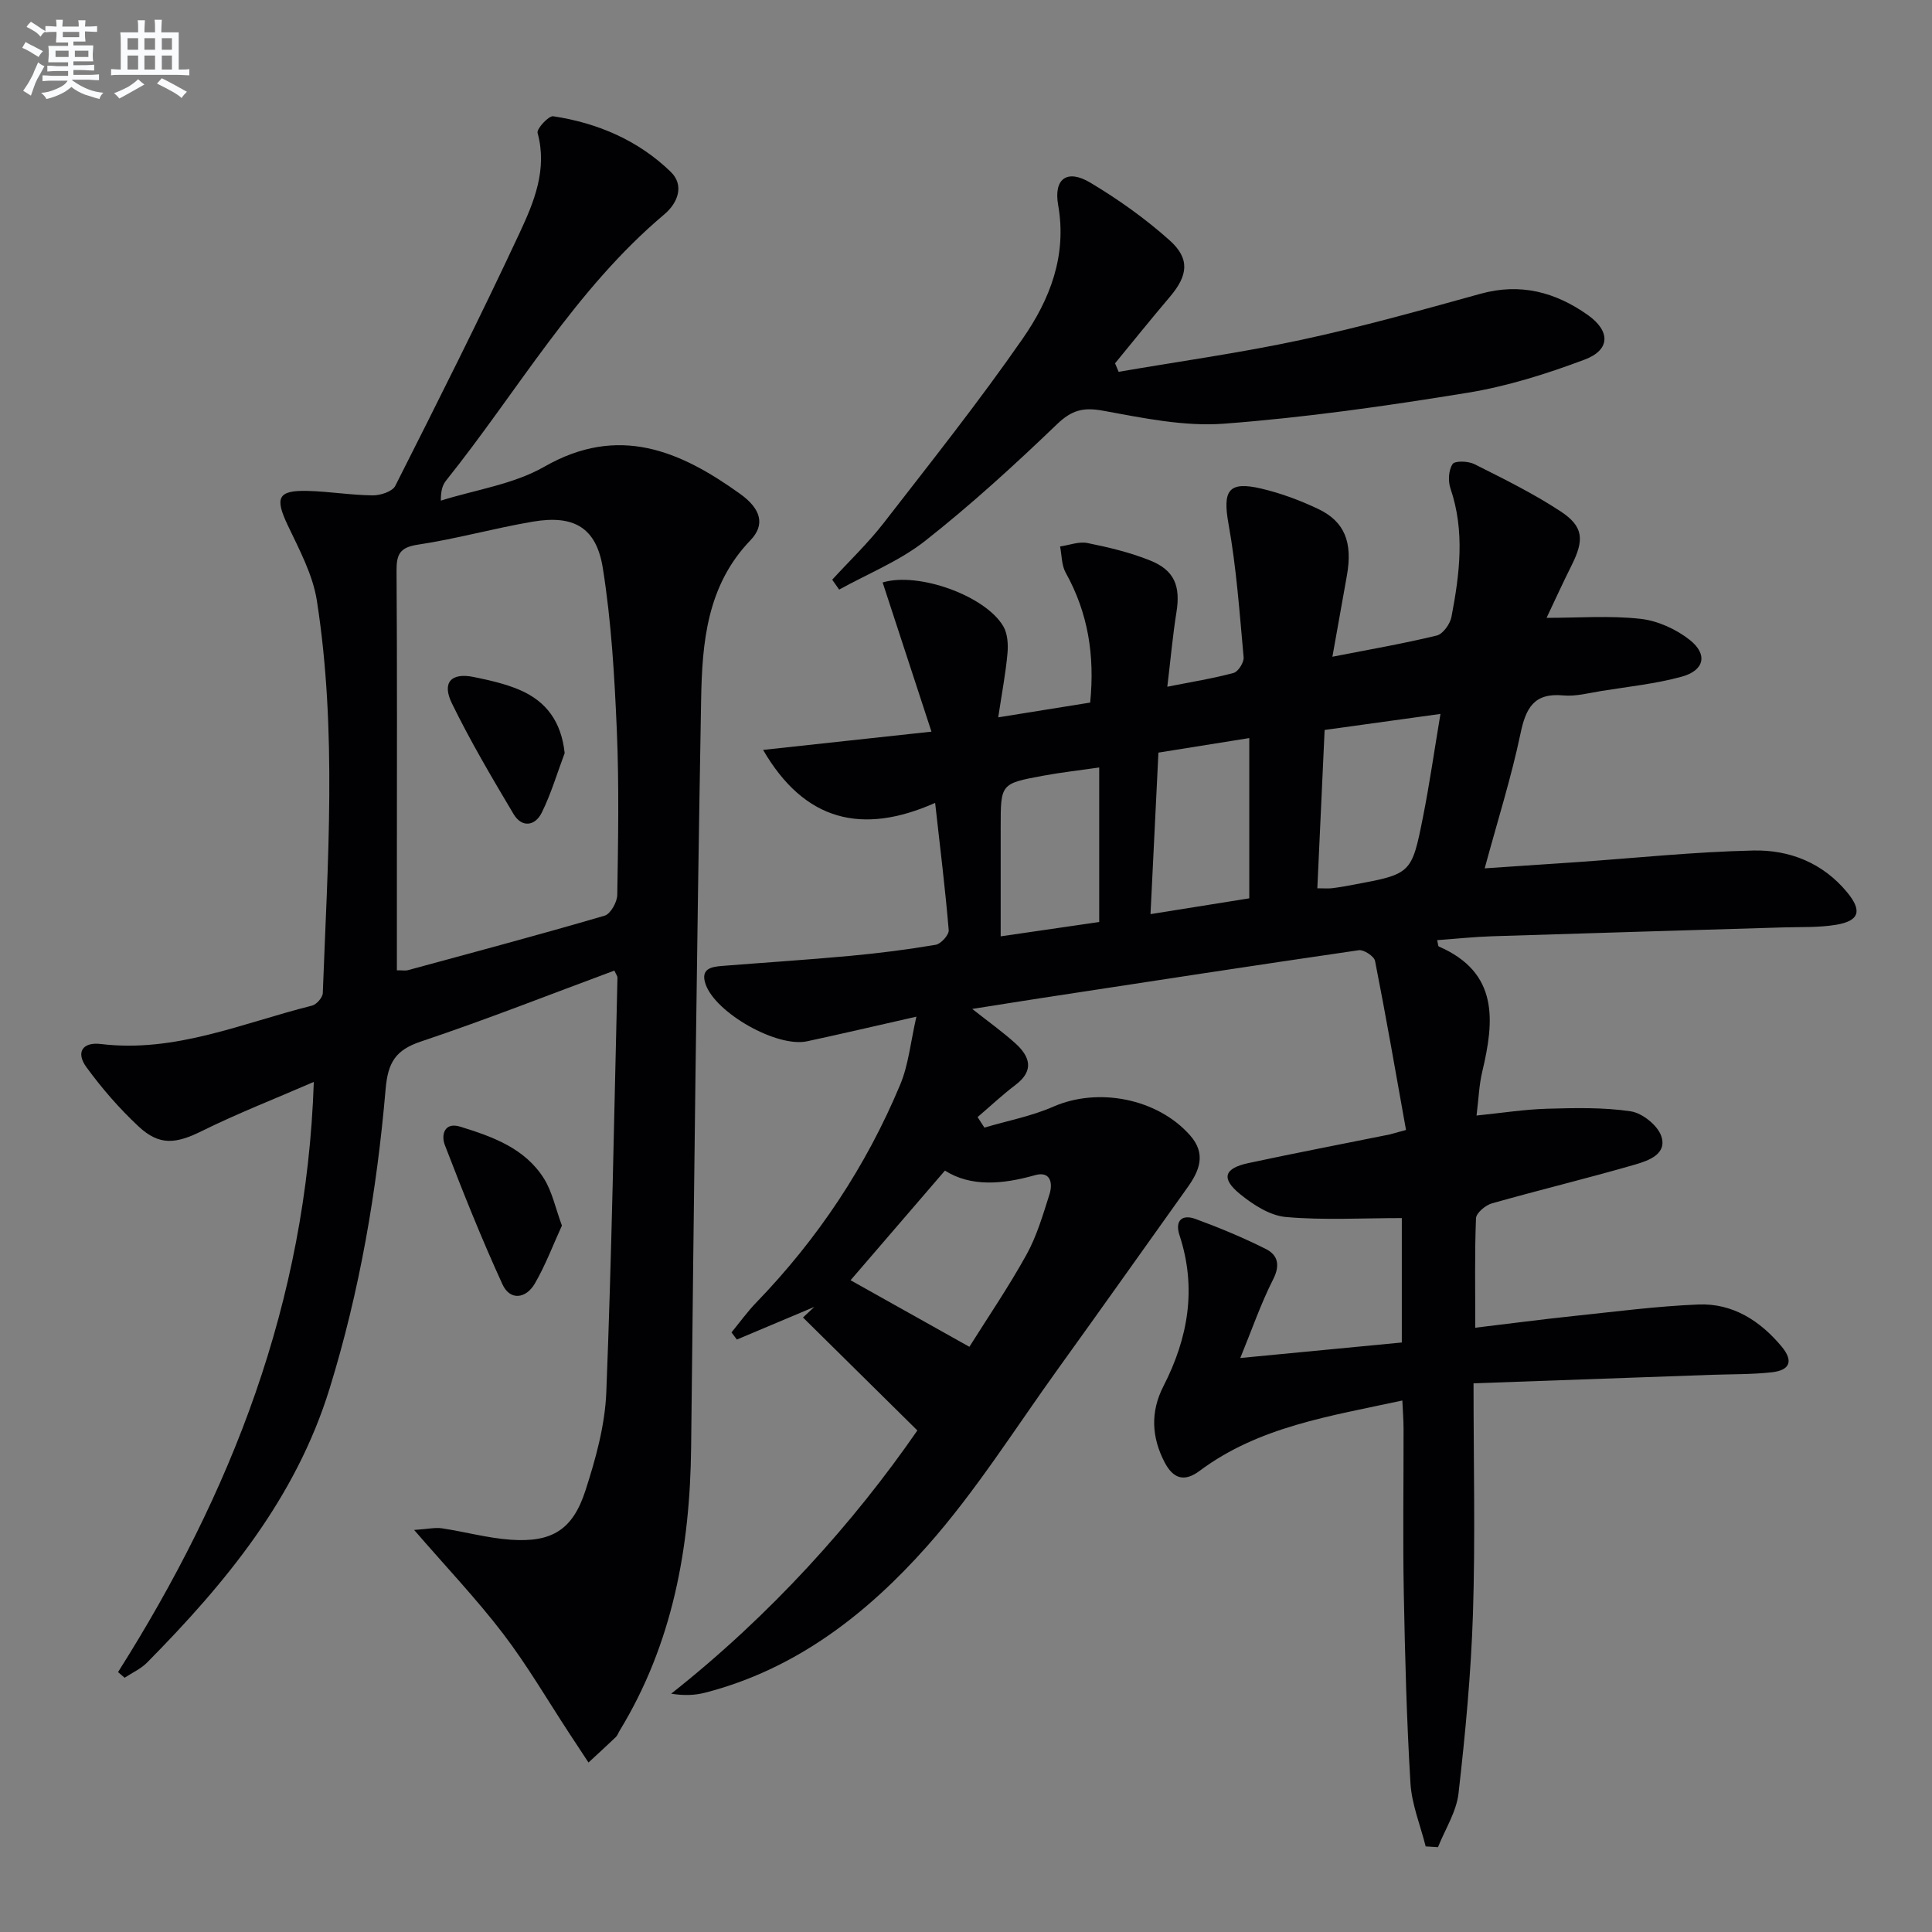
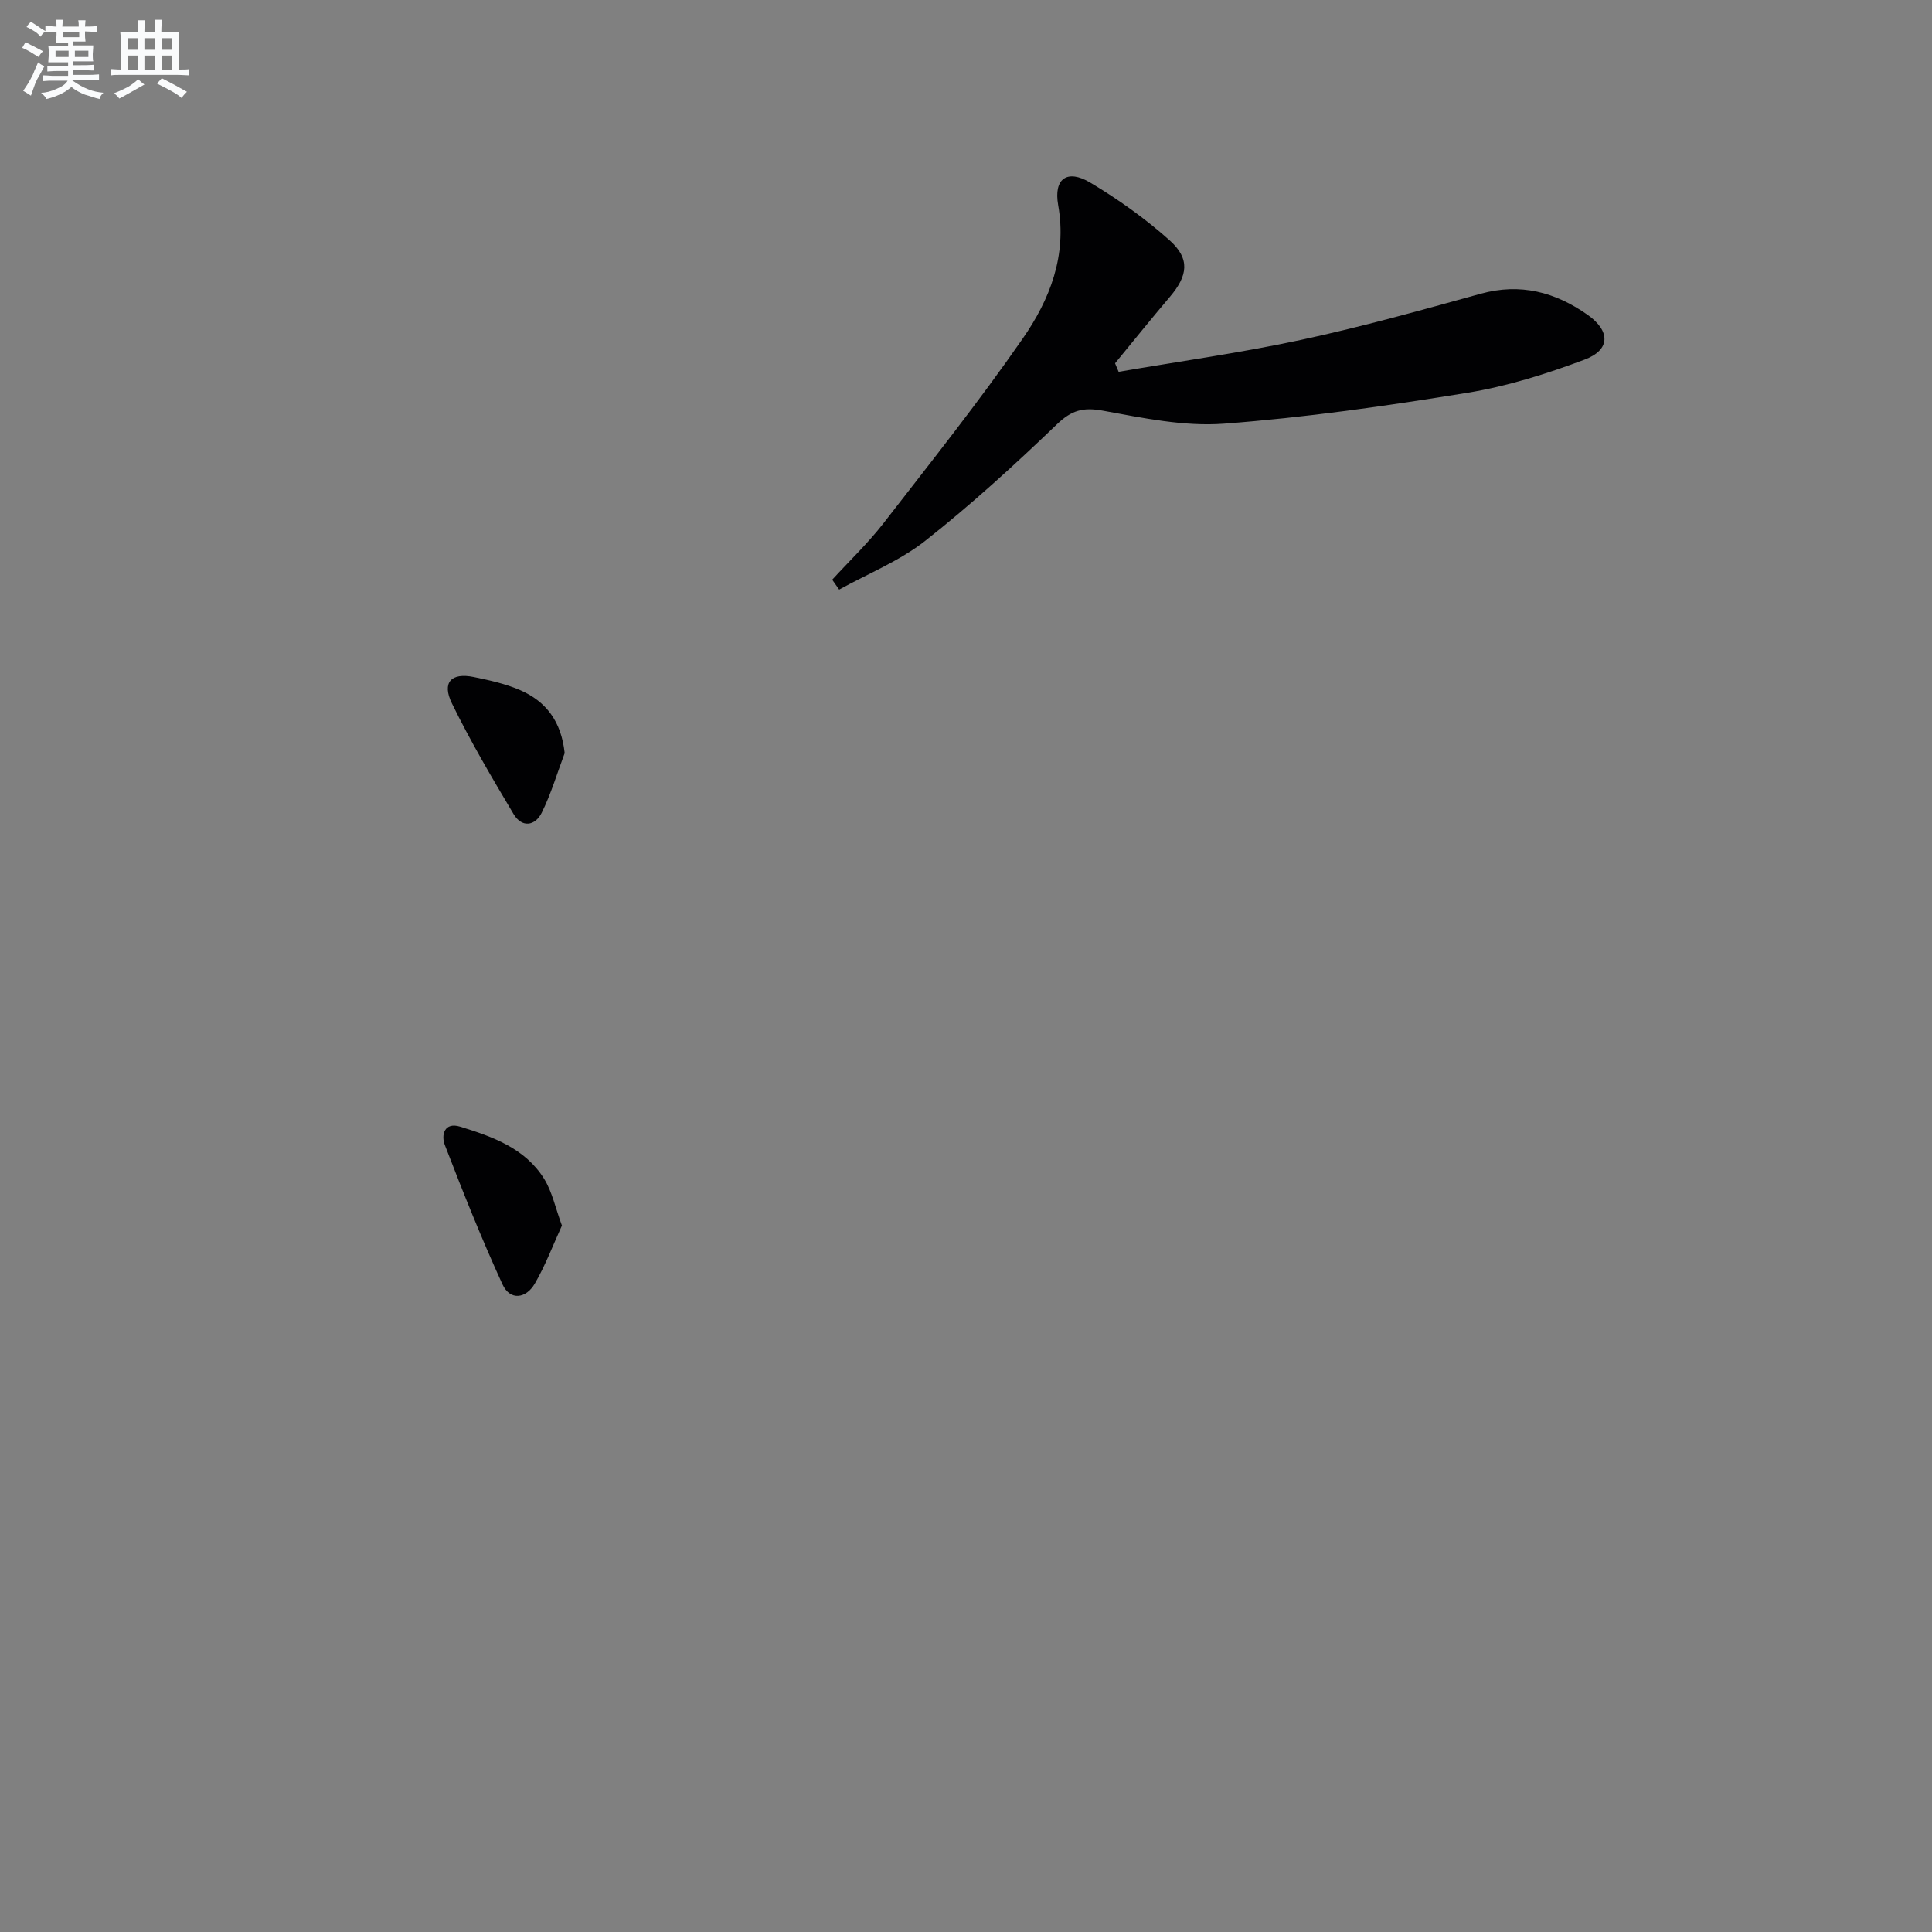
<svg xmlns="http://www.w3.org/2000/svg" enable-background="new 0 0 400 400" viewBox="0 0 400 400">
  <rect x="0" y="0" width="400" height="400" fill="#808080" stroke="none" />
  <g fill="#010103">
-     <path d="m291.1 233.95c-2.13-11.9-4.14-23.48-6.41-35-.19-.96-2.32-2.37-3.36-2.22-21.85 3.17-43.67 6.54-65.49 9.87-4.56.7-9.12 1.44-14.55 2.29 3.42 2.7 6.31 4.75 8.92 7.11 3.02 2.73 3.99 5.64.03 8.63-2.73 2.06-5.23 4.43-7.84 6.65.47.73.94 1.45 1.41 2.18 4.78-1.42 9.77-2.36 14.3-4.35 9.26-4.05 21.55-1.68 28.29 5.96 3.38 3.83 1.94 7.31-.56 10.81-8.89 12.45-17.72 24.94-26.66 37.35-8.94 12.4-17.12 25.49-27.22 36.87-12.43 14-27.18 25.52-45.97 30.35-2.13.55-4.38.64-7.03.21 20.66-16.31 37.84-35.5 50.97-54.5-8.18-8.08-15.93-15.73-23.68-23.39.78-.73 1.57-1.46 2.35-2.19-5.35 2.25-10.69 4.51-16.04 6.76-.37-.49-.74-.99-1.11-1.48 1.71-2.08 3.28-4.28 5.14-6.2 12.75-13.19 22.75-28.23 29.8-45.13 1.72-4.13 2.14-8.81 3.34-14.04-8.45 1.91-15.53 3.57-22.64 5.1-6.21 1.33-18.87-5.81-20.99-11.78-1.15-3.27 1.17-3.65 3.48-3.83 8.78-.7 17.57-1.26 26.35-2.07 5.95-.55 11.9-1.3 17.79-2.3 1.09-.18 2.78-2.06 2.7-3.03-.7-8.41-1.74-16.78-2.81-26.35-15.1 6.7-27.03 3.82-35.62-10.97 11.56-1.25 22.54-2.44 34.86-3.78-3.53-10.77-6.82-20.85-10.11-30.89 7.4-2.24 21.3 2.76 24.99 9.09.89 1.52 1.02 3.74.86 5.57-.36 4.05-1.13 8.06-1.92 13.27 7.06-1.14 13-2.09 19.04-3.06.98-9.79-.45-18.59-5.06-26.87-.87-1.55-.81-3.62-1.17-5.45 1.9-.27 3.9-1.07 5.67-.71 4.37.88 8.77 1.93 12.9 3.58 5.13 2.04 6.39 5.32 5.52 10.75-.78 4.87-1.21 9.79-1.89 15.42 5.12-1.02 9.49-1.71 13.73-2.86.95-.26 2.16-2.18 2.07-3.23-.84-9.23-1.49-18.52-3.13-27.62-1.24-6.91-.05-8.93 6.84-7.3 4.01.95 7.97 2.42 11.7 4.19 5.55 2.63 7.2 6.96 5.96 13.86-.96 5.32-1.9 10.65-2.99 16.75 7.77-1.52 14.74-2.72 21.6-4.39 1.29-.31 2.77-2.39 3.05-3.86 1.69-8.85 2.82-17.72-.21-26.6-.52-1.52-.39-3.78.44-5.04.47-.72 3.24-.63 4.51.01 6.06 3.05 12.2 6.06 17.85 9.78 4.78 3.14 4.92 5.91 2.29 11.16-1.91 3.82-3.68 7.72-5.19 10.89 6.59 0 13.07-.5 19.42.2 3.56.39 7.4 2.13 10.24 4.38 3.78 3 3 6.32-1.68 7.6-5.4 1.48-11.06 2.06-16.62 2.96-2.62.42-5.32 1.16-7.9.92-6.07-.57-7.75 2.6-8.86 7.91-1.9 9.06-4.71 17.92-7.41 27.89 6.5-.44 12.68-.84 18.87-1.27 12.25-.85 24.49-2.15 36.75-2.42 7.47-.17 14.38 2.55 19.41 8.64 3.16 3.83 2.57 5.93-2.29 6.74-3.57.59-7.28.43-10.93.54-20.08.61-40.15 1.18-60.23 1.83-3.78.12-7.55.53-11.42.81.19.77.18 1.24.34 1.31 12.42 5.4 11.52 15.34 8.99 25.94-.65 2.71-.74 5.55-1.18 9.06 5.21-.53 9.9-1.27 14.62-1.41 5.77-.16 11.64-.31 17.31.54 2.39.36 5.55 2.88 6.32 5.13 1.27 3.71-2.65 5.08-5.36 5.87-9.86 2.86-19.84 5.26-29.72 8.06-1.33.38-3.23 1.98-3.28 3.08-.29 7.3-.15 14.61-.15 22.66 7.12-.85 13.77-1.73 20.43-2.43 8.58-.9 17.17-2.03 25.78-2.38 7.08-.28 12.76 3.36 17.21 8.7 2.49 2.99 1.76 4.92-2.05 5.34-4.09.45-8.24.38-12.37.52-16.21.58-32.42 1.15-49.36 1.76 0 16.72.38 32.21-.12 47.67-.4 12.44-1.58 24.87-2.99 37.24-.44 3.82-2.78 7.43-4.25 11.13-.85-.05-1.7-.1-2.55-.16-1.09-4.36-2.88-8.67-3.15-13.08-.79-13.11-1.13-26.26-1.38-39.39-.21-11.33-.03-22.66-.05-33.99 0-1.76-.14-3.52-.25-5.86-15.01 3.25-29.7 5.4-41.98 14.57-3.32 2.48-5.55 1.44-7.23-1.76-2.71-5.18-2.98-10.46-.26-15.76 5.13-10 6.94-20.33 3.33-31.28-.98-2.98.5-4.39 3.31-3.36 4.96 1.82 9.87 3.86 14.59 6.23 2.46 1.24 2.99 3.33 1.49 6.28-2.53 4.98-4.36 10.32-6.8 16.28 11.73-1.13 22.44-2.15 33.44-3.21 0-8.99 0-17.69 0-25.76-8.24 0-16.17.47-23.99-.22-3.32-.29-6.81-2.55-9.53-4.77-3.95-3.23-3.28-5.31 1.73-6.39 9.73-2.09 19.51-3.96 29.27-5.93.65-.17 1.27-.37 3.39-.93zm-90.4 44.89c3.66-5.84 8.05-12.27 11.81-19.05 2.14-3.87 3.42-8.26 4.77-12.51.73-2.3.25-4.89-3-3.97-6.75 1.91-13.28 2.45-18.64-.95-7.05 8.19-13.6 15.8-19.54 22.7 7.66 4.28 15.72 8.8 24.6 13.78zm73.55-127.71c-.52 11.29-1.01 21.84-1.51 32.78 1.51 0 2.3.08 3.08-.02 1.47-.18 2.94-.44 4.4-.72 11.95-2.23 12.05-2.22 14.4-14.04 1.36-6.86 2.35-13.8 3.61-21.32-8.56 1.18-16.06 2.22-23.98 3.32zm-46.67 39.76c0-11.21 0-21.41 0-31.99-4.15.6-7.92 1.02-11.64 1.71-8.77 1.62-8.76 1.67-8.76 10.59v22.66c7.37-1.08 13.85-2.02 20.4-2.97zm12.26-35.07c-.54 11.12-1.07 21.92-1.64 33.44 7.62-1.22 14.17-2.26 20.45-3.27 0-11.57 0-22.26 0-33.18-6.22 1-12.07 1.93-18.81 3.01z" />
-     <path d="m24.44 346.19c23.4-36.99 39.01-76.54 40.53-122.19-8.16 3.54-15.8 6.52-23.12 10.14-5.38 2.67-8.81 3.14-13.16-.92-3.98-3.71-7.6-7.89-10.81-12.29-2.24-3.07-.76-5.24 2.99-4.78 15.42 1.87 29.34-4.35 43.74-7.95.93-.23 2.19-1.68 2.22-2.59 1.01-27.1 2.98-54.24-1.22-81.22-.84-5.41-3.65-10.61-6.05-15.67-2.7-5.7-2.05-7.25 4.2-7.08 4.48.12 8.94.88 13.41.92 1.59.02 4.07-.79 4.67-1.97 8.77-17.38 17.53-34.77 25.76-52.41 2.96-6.35 5.77-13.1 3.7-20.66-.23-.85 2.3-3.59 3.24-3.45 9.2 1.39 17.61 4.99 24.32 11.5 2.87 2.78 1.5 6.43-1.32 8.81-18.48 15.56-30.32 36.54-45.15 55.07-.7.87-1.13 1.96-1.12 4.2 7.19-2.26 15.04-3.37 21.42-7.02 15.37-8.8 28.08-3.32 40.53 5.61 4.38 3.14 5.23 6.42 2.14 9.63-9.02 9.37-9.99 21.21-10.2 33-.91 51.6-1.5 103.22-2.07 154.82-.23 20.79-3.83 40.65-14.83 58.68-.26.43-.42.95-.77 1.28-1.86 1.78-3.76 3.51-5.65 5.26-1.31-2-2.63-3.99-3.94-5.99-4.54-6.92-8.72-14.11-13.73-20.67-5.41-7.09-11.6-13.6-18.43-21.49 2.87-.19 4.35-.55 5.75-.34 4.75.71 9.44 2.02 14.2 2.36 8.54.61 12.88-2.01 15.52-10.18 2.13-6.58 4.05-13.52 4.32-20.37 1.13-28.6 1.61-57.22 2.31-85.83.01-.28-.24-.57-.64-1.45-13.31 4.93-26.55 10.16-40.04 14.68-5.26 1.76-6.84 4.32-7.32 9.84-1.81 21.03-5.34 41.77-11.61 62.05-7.03 22.73-21.53 40.23-37.76 56.68-1.29 1.31-3.1 2.12-4.67 3.16-.44-.39-.9-.78-1.36-1.17zm57.73-145.3c1.28 0 1.8.11 2.26-.02 13.6-3.7 27.23-7.33 40.75-11.29 1.23-.36 2.6-2.81 2.62-4.31.18-11.32.39-22.66-.09-33.97-.48-11.25-1.13-22.57-2.9-33.67-1.34-8.43-6.01-11.05-14.41-9.64-7.99 1.34-15.84 3.57-23.85 4.77-3.76.56-4.47 1.99-4.45 5.4.14 20.49.07 40.97.07 61.46z" />
    <path d="m172.3 120.02c3.55-3.88 7.39-7.54 10.61-11.68 9.78-12.61 19.73-25.12 28.82-38.22 5.61-8.07 9.21-17.15 7.35-27.67-.97-5.49 1.89-7.47 6.61-4.66 5.81 3.46 11.41 7.45 16.45 11.95 4.3 3.84 3.81 7.32.06 11.73-3.85 4.53-7.57 9.16-11.34 13.75.25.59.49 1.18.74 1.76 12.62-2.17 25.32-3.93 37.82-6.62 12.48-2.68 24.81-6.13 37.12-9.54 8.24-2.28 15.46-.35 22.15 4.36 4.76 3.35 4.75 7.27-.63 9.28-7.86 2.95-16.03 5.53-24.3 6.87-16.7 2.72-33.5 5.12-50.35 6.39-8.27.62-16.83-1.19-25.11-2.7-4.08-.74-6.44-.08-9.47 2.82-8.75 8.4-17.74 16.62-27.26 24.12-5.3 4.18-11.84 6.79-17.83 10.11-.48-.67-.96-1.36-1.44-2.05z" />
    <path d="m116.34 253.74c-1.88 4.11-3.43 8.27-5.63 12.04-1.8 3.08-5.09 3.57-6.67.15-4.34-9.46-8.2-19.15-11.94-28.86-.79-2.05-.14-4.84 3.2-3.8 6.7 2.07 13.43 4.47 17.37 10.82 1.67 2.71 2.33 6.04 3.67 9.65z" />
-     <path d="m116.91 155.92c-1.55 4.12-2.8 8.39-4.74 12.32-1.38 2.8-4.13 3.19-5.85.29-4.47-7.51-8.93-15.06-12.76-22.91-2.12-4.35-.13-6.41 4.54-5.45 3.22.66 6.51 1.39 9.51 2.68 5.47 2.35 8.6 6.54 9.3 13.07z" />
+     <path d="m116.91 155.92c-1.55 4.12-2.8 8.39-4.74 12.32-1.38 2.8-4.13 3.19-5.85.29-4.47-7.51-8.93-15.06-12.76-22.91-2.12-4.35-.13-6.41 4.54-5.45 3.22.66 6.51 1.39 9.51 2.68 5.47 2.35 8.6 6.54 9.3 13.07" />
  </g>
  <path d="m6.8 9.5c.6.3 1.3.7 2.1 1.1-.4.4-.7.8-.9 1.2-.7-.4-1.3-.8-1.8-1.1s-1.1-.6-1.6-.8c.2-.4.5-.8.7-1.2.4.2.8.5 1.5.8zm.9 6.9c-.3.6-.5 1.1-.7 1.7s-.4 1.1-.6 1.7c-.6-.4-1.1-.7-1.6-1 .7-1 1.2-1.8 1.5-2.4.3-.5.6-1.1.8-1.7.3-.6.5-1.2.8-1.8.3.3.8.6 1.3.8-.7 1.3-1.2 2.2-1.5 2.7zm.1-11c.4.3 1 .7 1.7 1.1-.5.2-.8.6-1.1 1.1-.5-.6-1-1-1.4-1.2s-.9-.6-1.5-.8c.2-.4.5-.7.9-1.1.5.3.9.6 1.4.9zm10.5 13.1c1 .4 2 .6 3.1.7-.4.4-.7.8-.8 1.3-.9-.2-1.9-.6-3-.9-1-.4-2-.9-2.8-1.6-.5.4-1.1.9-1.9 1.3s-1.9.9-3.3 1.2c-.1-.3-.5-.8-1.1-1.3 1 0 2.1-.3 3.2-.8 1.2-.5 1.9-1 2.3-1.7h-3.2c-.4 0-1 0-2 .1v-1.2c1 0 1.7.1 2 .1h3.3v-1h-2.3c-.2 0-.9 0-2 .1v-1.2c1.2 0 1.9.1 2 .1h2.3v-.8h-4.1c0-.7.1-1.2.1-1.6 0-.5 0-1.1-.1-1.8h4.1v-.7h-2.5c0-.6.1-1.1.1-1.6v-.6h-.5c-.4 0-1 0-1.8.1v-1.3c1.2 0 1.9.1 2.1.1h.2c0-.3 0-.8-.1-1.4h1.4c0 .6-.1 1-.1 1.4h3.4c0-.4 0-.8-.1-1.3h1.5c0 .4-.1.9-.1 1.3.7 0 1.5 0 2.5-.1v1.2c-1 0-1.8-.1-2.5-.1v.6c0 .3 0 .8.1 1.5h-2.5v.8h4.1c0 .8-.1 1.3-.1 1.8s0 1 .1 1.5h-4.1v.8h1.4c.8 0 1.8 0 2.9-.1v1.2c-1 0-1.9-.1-2.8-.1h-1.5v1h3.2c.3 0 1 0 2.1-.1v1.2c-1.1 0-1.8-.1-2.1-.1h-3.4l-.1.1c1.4 1 2.4 1.5 3.4 1.9zm-4.1-6.7v-1.3h-2.7v1.3zm2.2-4.1v-1.1h-3.4v1.1zm1.9 4.1v-1.3h-2.8v1.3z" fill="#fafbfc" />
  <path d="m37 6.7v2.3 5.4c1 0 1.8 0 2.2-.1v1.3c-.6 0-1.5-.1-2.5-.1h-11.9c-.7 0-1.3 0-1.8.1v-1.3c.5 0 1.1.1 2 .1v-5.2c0-1 0-1.8-.1-2.5h3.7c0-1.3 0-2.1-.1-2.5h1.5c0 .4-.1 1.3-.1 2.5h2.2c0-1.2 0-2.1-.1-2.6h1.5c0 .4-.1 1.3-.1 2.6zm-12.3 13.7c-.3-.4-.7-.8-1.1-1.1 1.1-.4 2.1-.9 2.9-1.3.8-.5 1.5-1 2.1-1.6.4.4.9.8 1.3 1.1-2.5 1.4-4.2 2.4-5.2 2.9zm3.9-10.1v-2.4h-2.2v2.4zm0 4.1v-2.9h-2.2v2.9zm3.5-4.1v-2.4h-2.2v2.4zm0 4.1v-2.9h-2.2v2.9zm.4 2.9 1-1.1c.6.3 1.4.7 2.5 1.3s2 1.1 2.7 1.5c-.4.4-.8.8-1.1 1.3-.8-.8-2.5-1.7-5.1-3zm3.1-7v-2.4h-2.1v2.4zm0 4.1v-2.9h-2.1v2.9z" fill="#fafbfc" />
</svg>